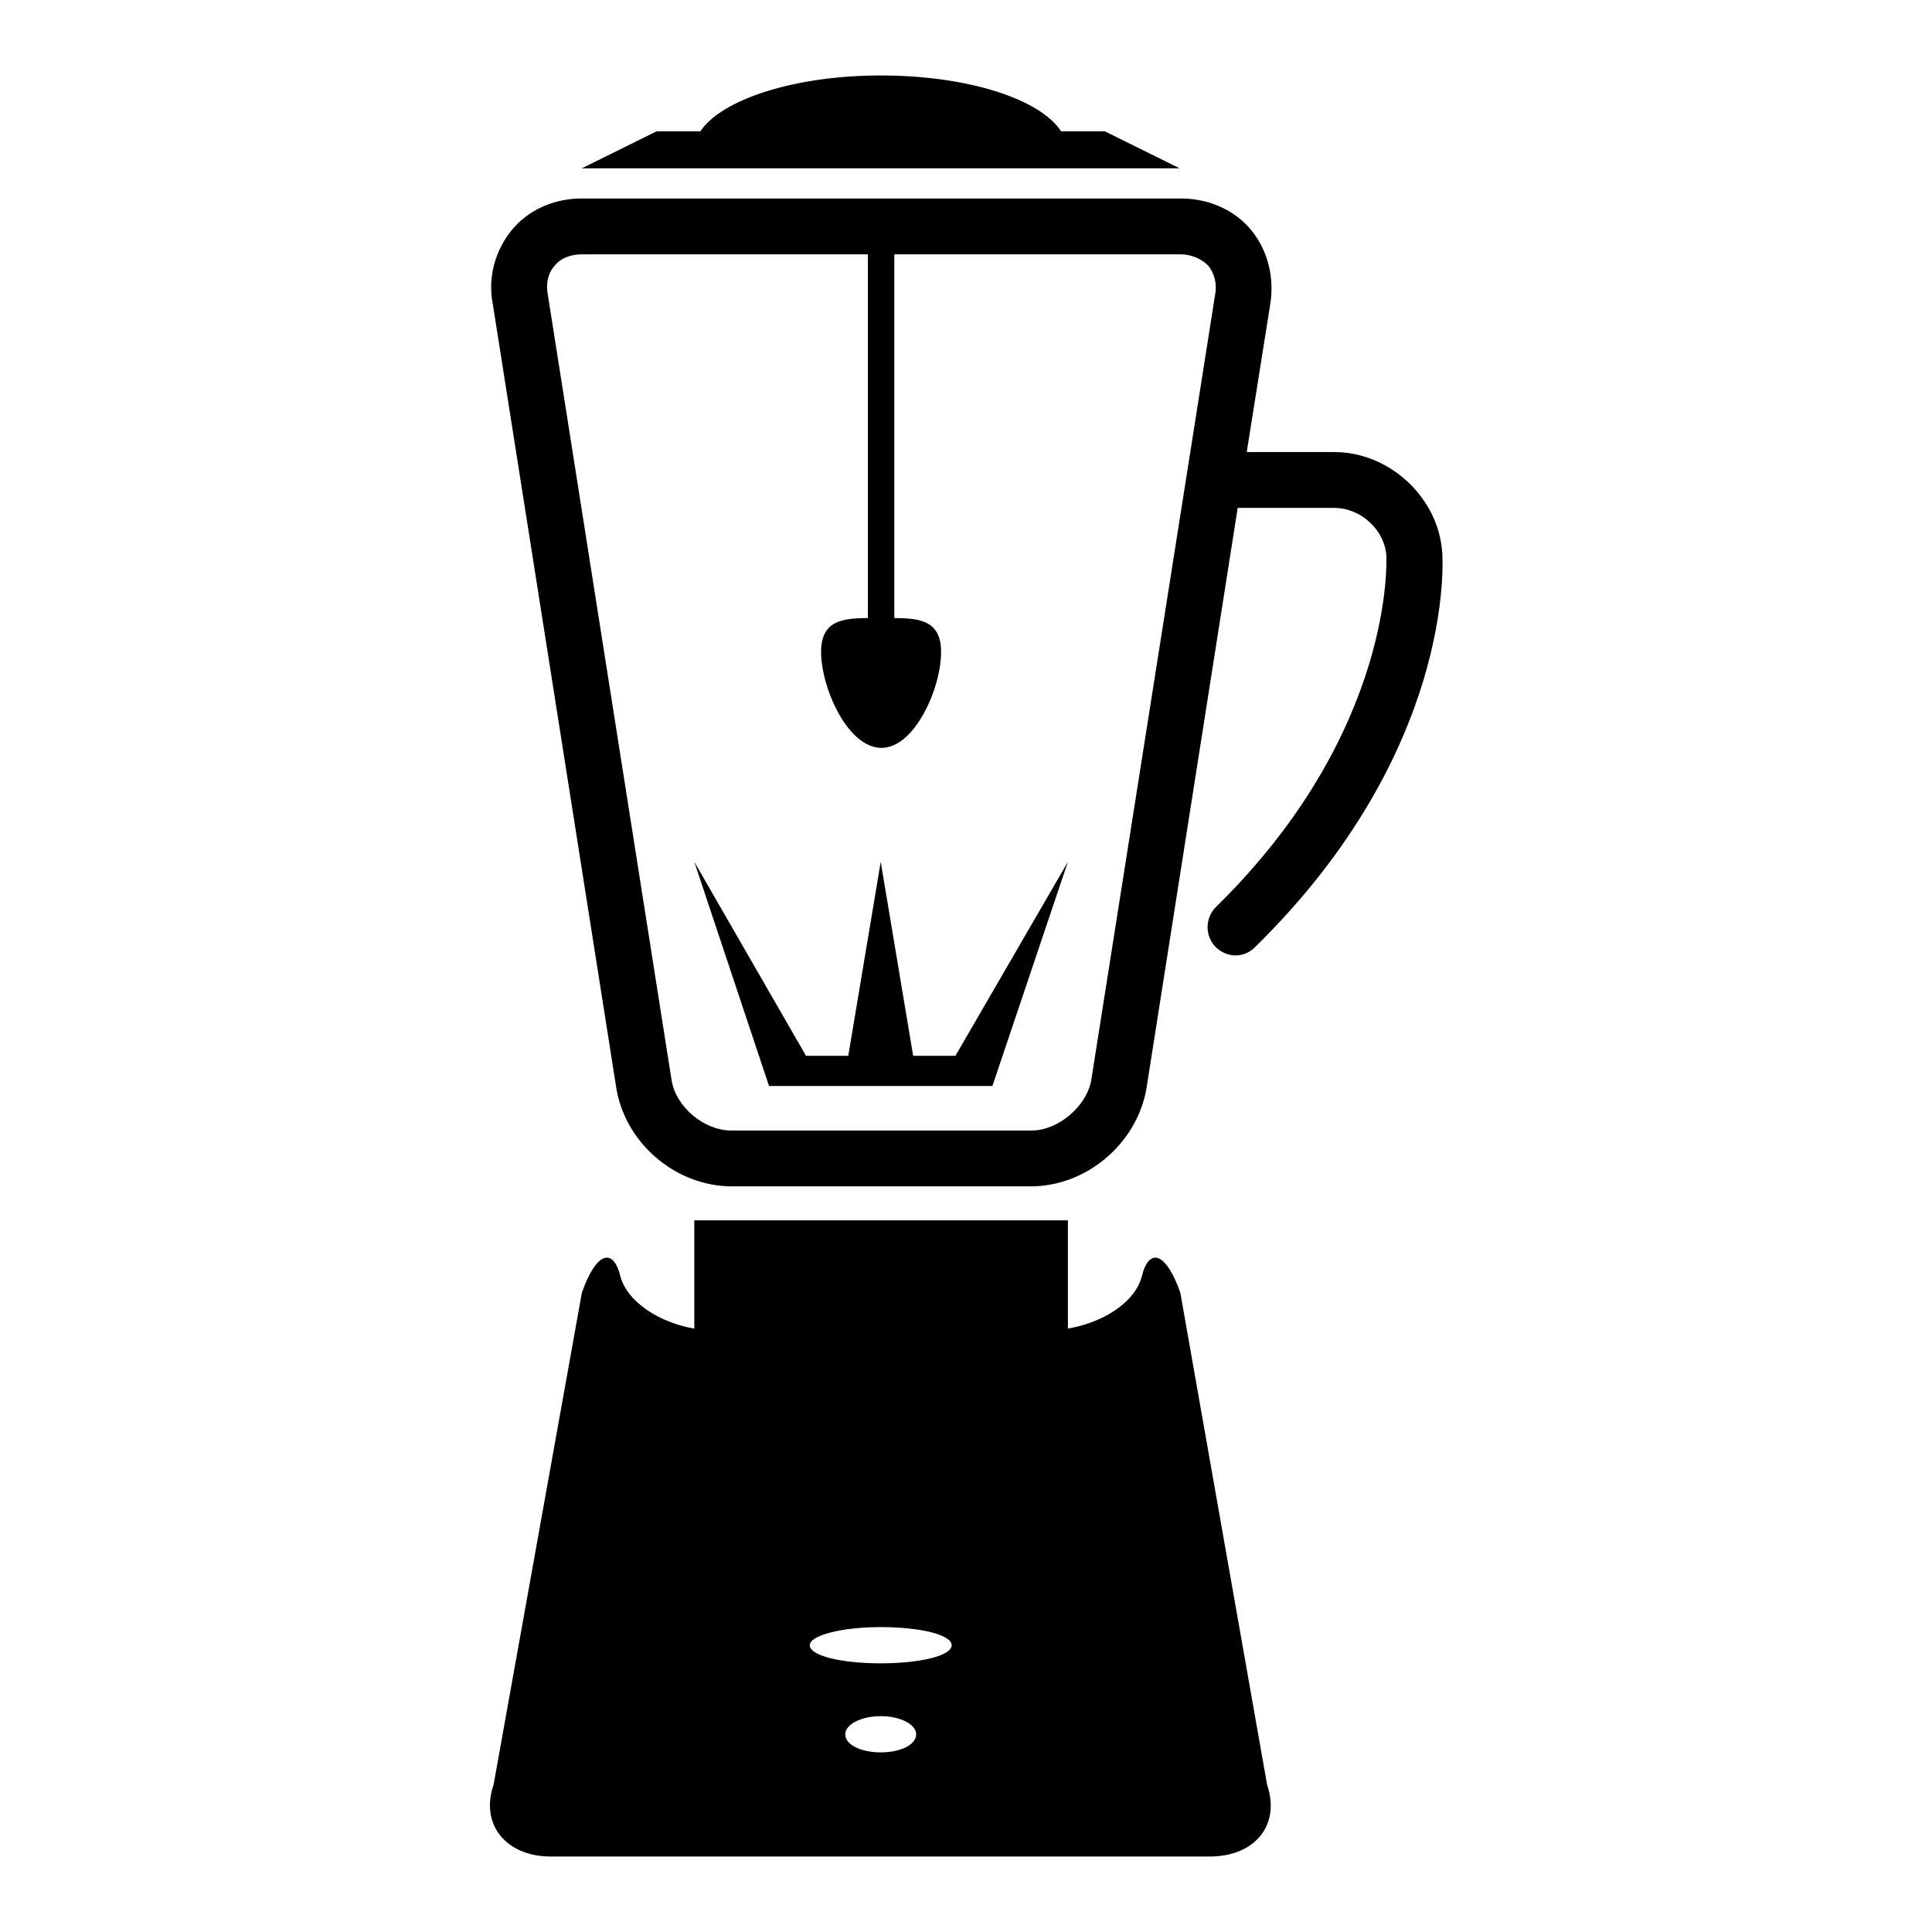
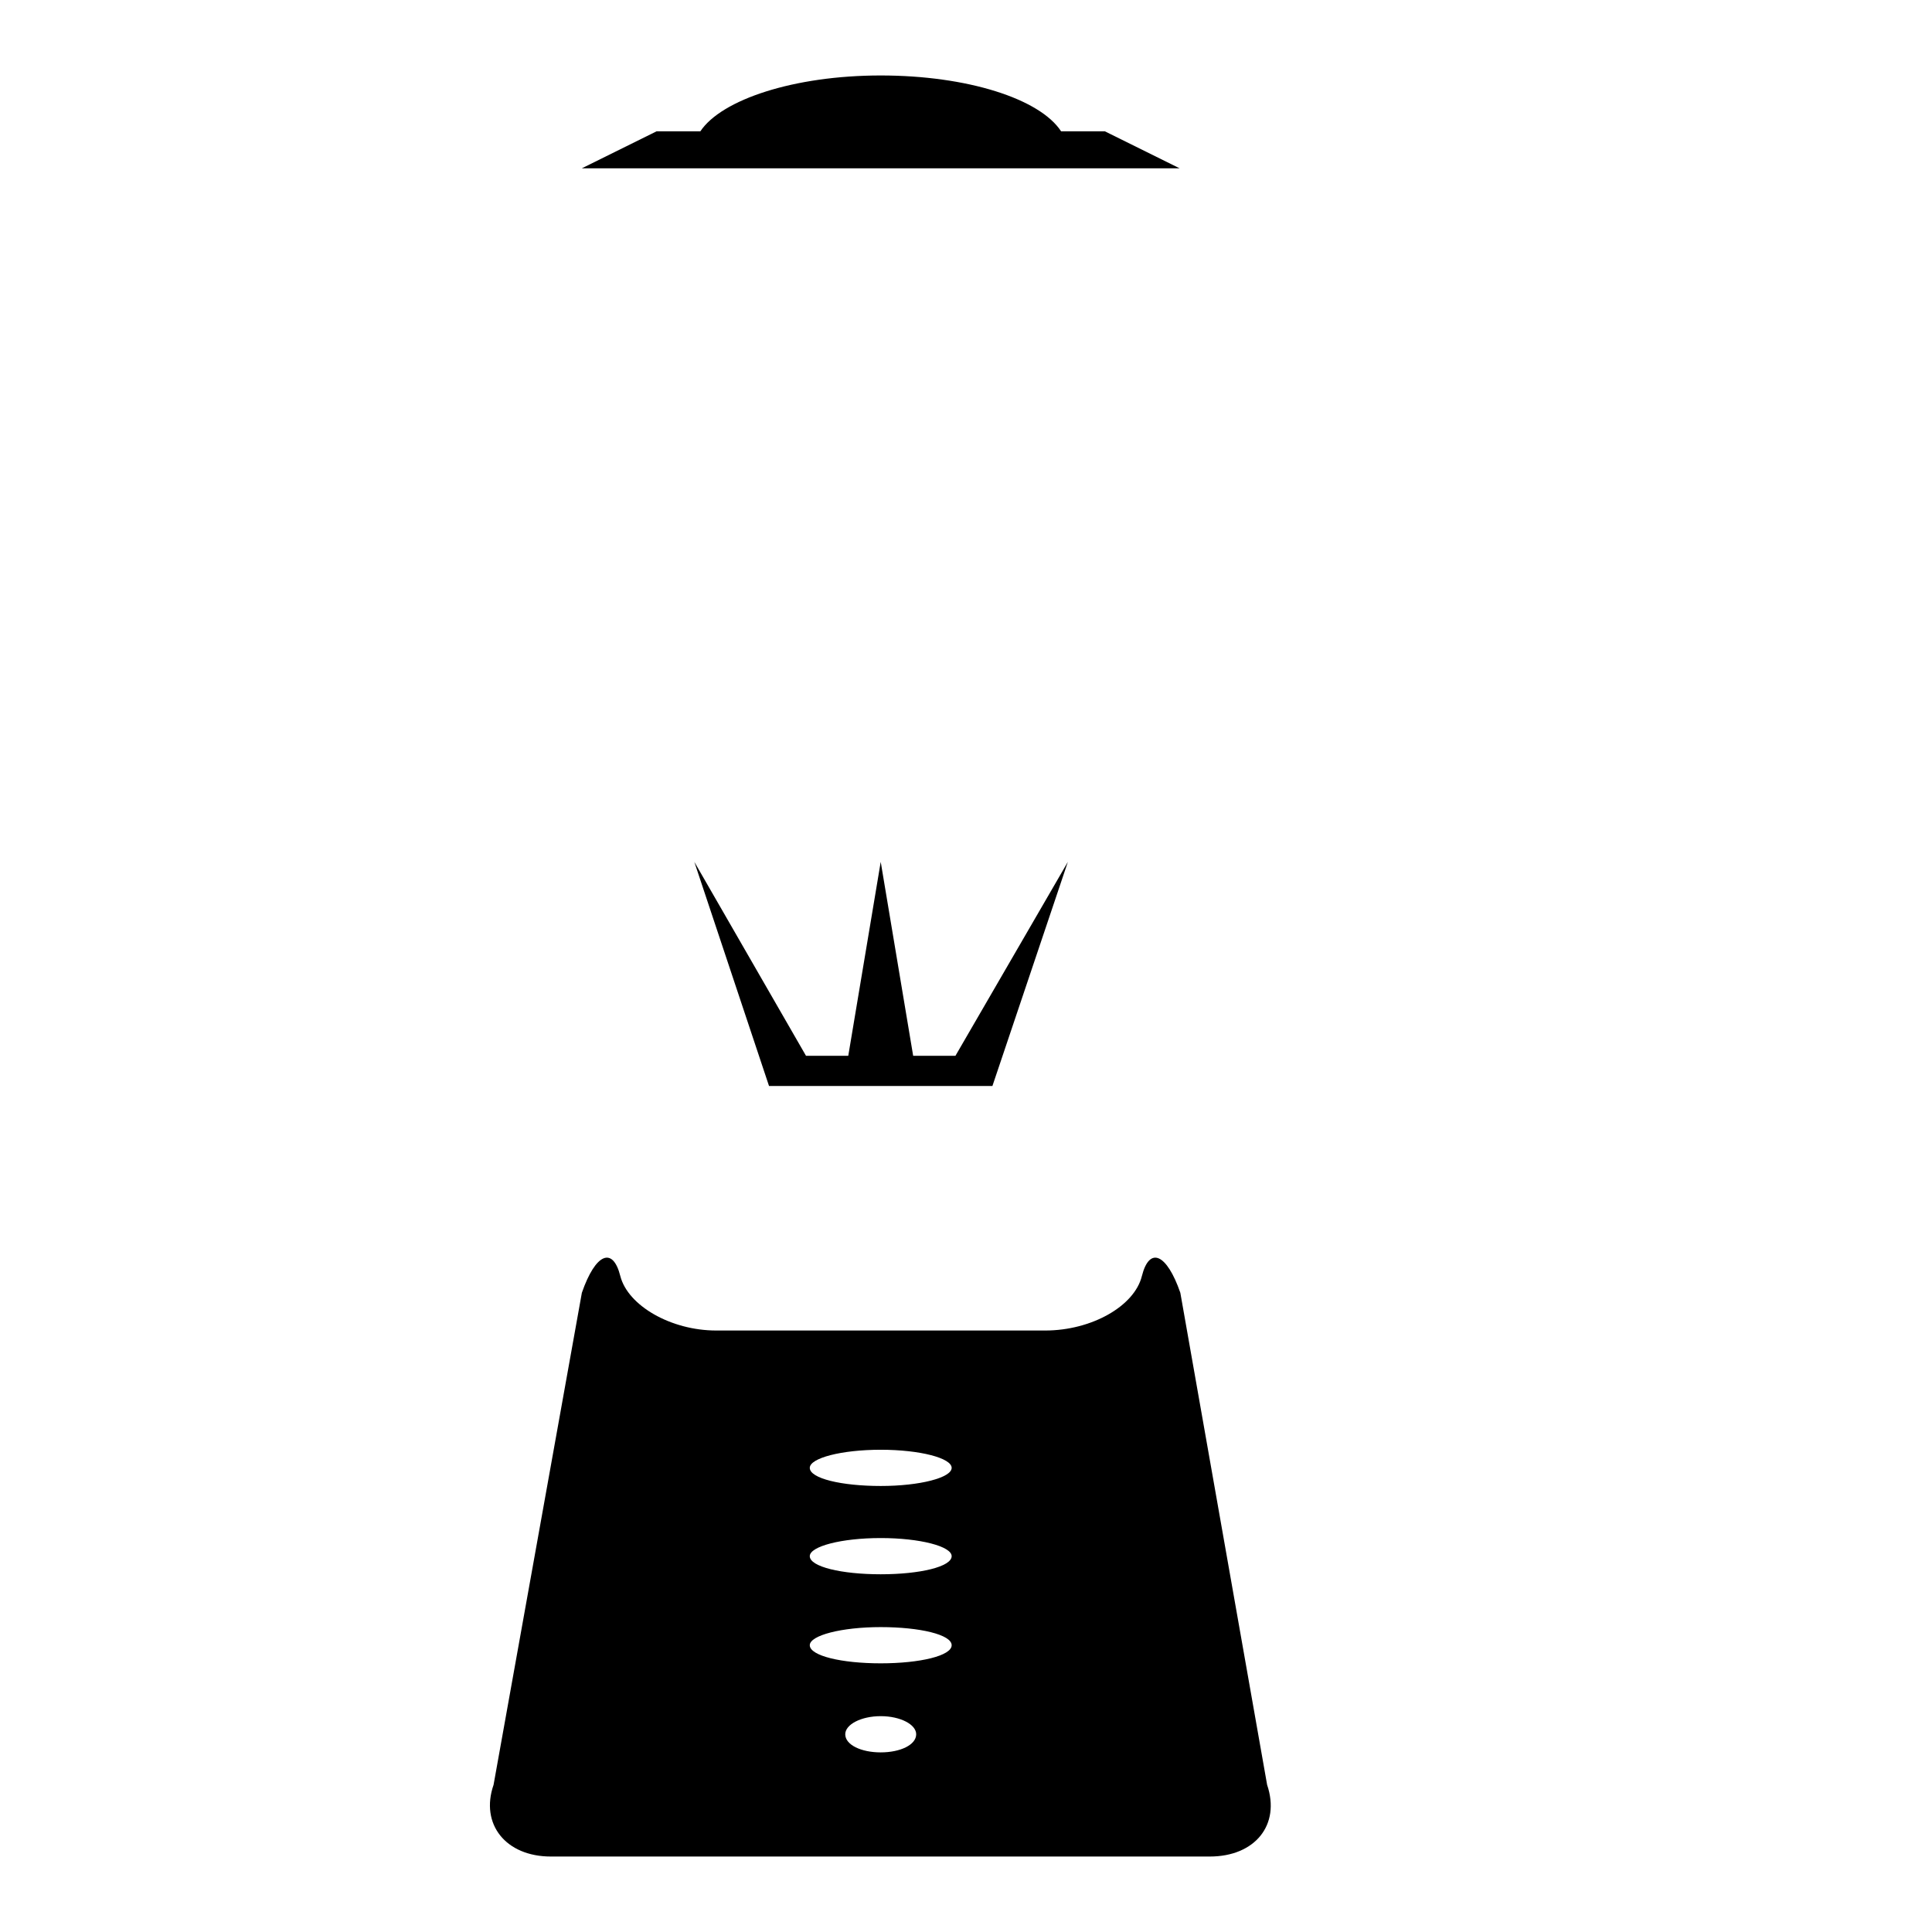
<svg xmlns="http://www.w3.org/2000/svg" version="1.1" x="0px" y="0px" viewBox="0 0 256 256" enable-background="new 0 0 256 256" xml:space="preserve">
  <g>
    <g>
      <g>
        <g>
-           <path fill="#000000" d="M92 161.7h49.5v49.5h-49.5z" />
          <path fill="#000000" d="M146.4,17.4h-5.8c-2.8-4.3-12.4-7.4-23.9-7.4c-11.5,0-21.1,3.2-23.9,7.4H87l-9.9,4.9h79.2L146.4,17.4z" />
-           <path fill="#000000" d="M81.7,144.4c1.3,7.2,7.9,12.8,15.3,12.8h39.6c7.3,0,14-5.6,15.3-12.9l12.1-77h12.8c3.5,0,6.7,2.9,6.9,6.4c0,0.2,1.2,23.2-22.6,46.5c-1.4,1.4-1.5,3.8,0,5.3c0.7,0.7,1.7,1.1,2.6,1.1c1,0,1.9-0.4,2.6-1.1c26.4-25.9,24.9-51.2,24.8-52.3c-0.5-7.3-7-13.3-14.3-13.3h-11.6l3.1-19.5c0.6-3.6-0.3-7.2-2.5-9.9c-2.2-2.7-5.7-4.2-9.3-4.2H77.1c-3.7,0-7.1,1.5-9.3,4.2c-2.2,2.7-3.2,6.3-2.5,9.8L81.7,144.4z M73.5,35.2c0.8-1,2.1-1.5,3.7-1.5H115v48.2c-3.5,0-6.2,0.4-6.2,4.5c0,4.7,3.5,12.7,8,12.7c4.4,0,7.9-7.9,7.9-12.7c0-4.1-2.7-4.5-6.2-4.5V33.7h37.9c1.5,0,2.8,0.6,3.7,1.5c0.8,1,1.2,2.4,0.9,3.9l-16.4,104c-0.6,3.5-4.4,6.7-7.9,6.7H96.9c-3.6,0-7.3-3.1-7.9-6.6L72.6,39.1C72.3,37.6,72.6,36.2,73.5,35.2z" />
          <path fill="#000000" d="M111.8 143.9L121.7 143.9 131.5 143.9 141.5 114.2 126.6 139.9 121 139.9 116.7 114.2 112.4 139.9 106.8 139.9 92 114.2 101.9 143.9 z" />
          <path fill="#000000" d="M156.4,171.3c-1.8-5.2-4.1-6.2-5.1-2.2c-1,4-6.7,7.2-12.8,7.2H94.9c-6,0-11.7-3.3-12.7-7.2c-1-4-3.3-3-5.1,2.2l-11.7,65.2c-1.8,5.2,1.6,9.5,7.6,9.5h87.3c6,0,9.4-4.2,7.6-9.5L156.4,171.3z M116.7,232.2c-2.6,0-4.7-1-4.7-2.4c0-1.3,2.1-2.4,4.7-2.4c2.6,0,4.7,1.1,4.7,2.4C121.4,231.2,119.3,232.2,116.7,232.2z M116.7,220.4c-5.2,0-9.4-1-9.4-2.4c0-1.3,4.2-2.4,9.4-2.4c5.2,0,9.4,1,9.4,2.4S121.9,220.4,116.7,220.4z M116.7,208.6c-5.2,0-9.4-1-9.4-2.4c0-1.3,4.2-2.4,9.4-2.4c5.2,0,9.4,1.1,9.4,2.4C126.1,207.6,121.9,208.6,116.7,208.6z M116.7,196.9c-5.2,0-9.4-1-9.4-2.4c0-1.3,4.2-2.4,9.4-2.4c5.2,0,9.4,1.1,9.4,2.4C126.1,195.8,121.9,196.9,116.7,196.9z" />
        </g>
      </g>
      <g />
      <g />
      <g />
      <g />
      <g />
      <g />
      <g />
      <g />
      <g />
      <g />
      <g />
      <g />
      <g />
      <g />
      <g />
    </g>
  </g>
</svg>